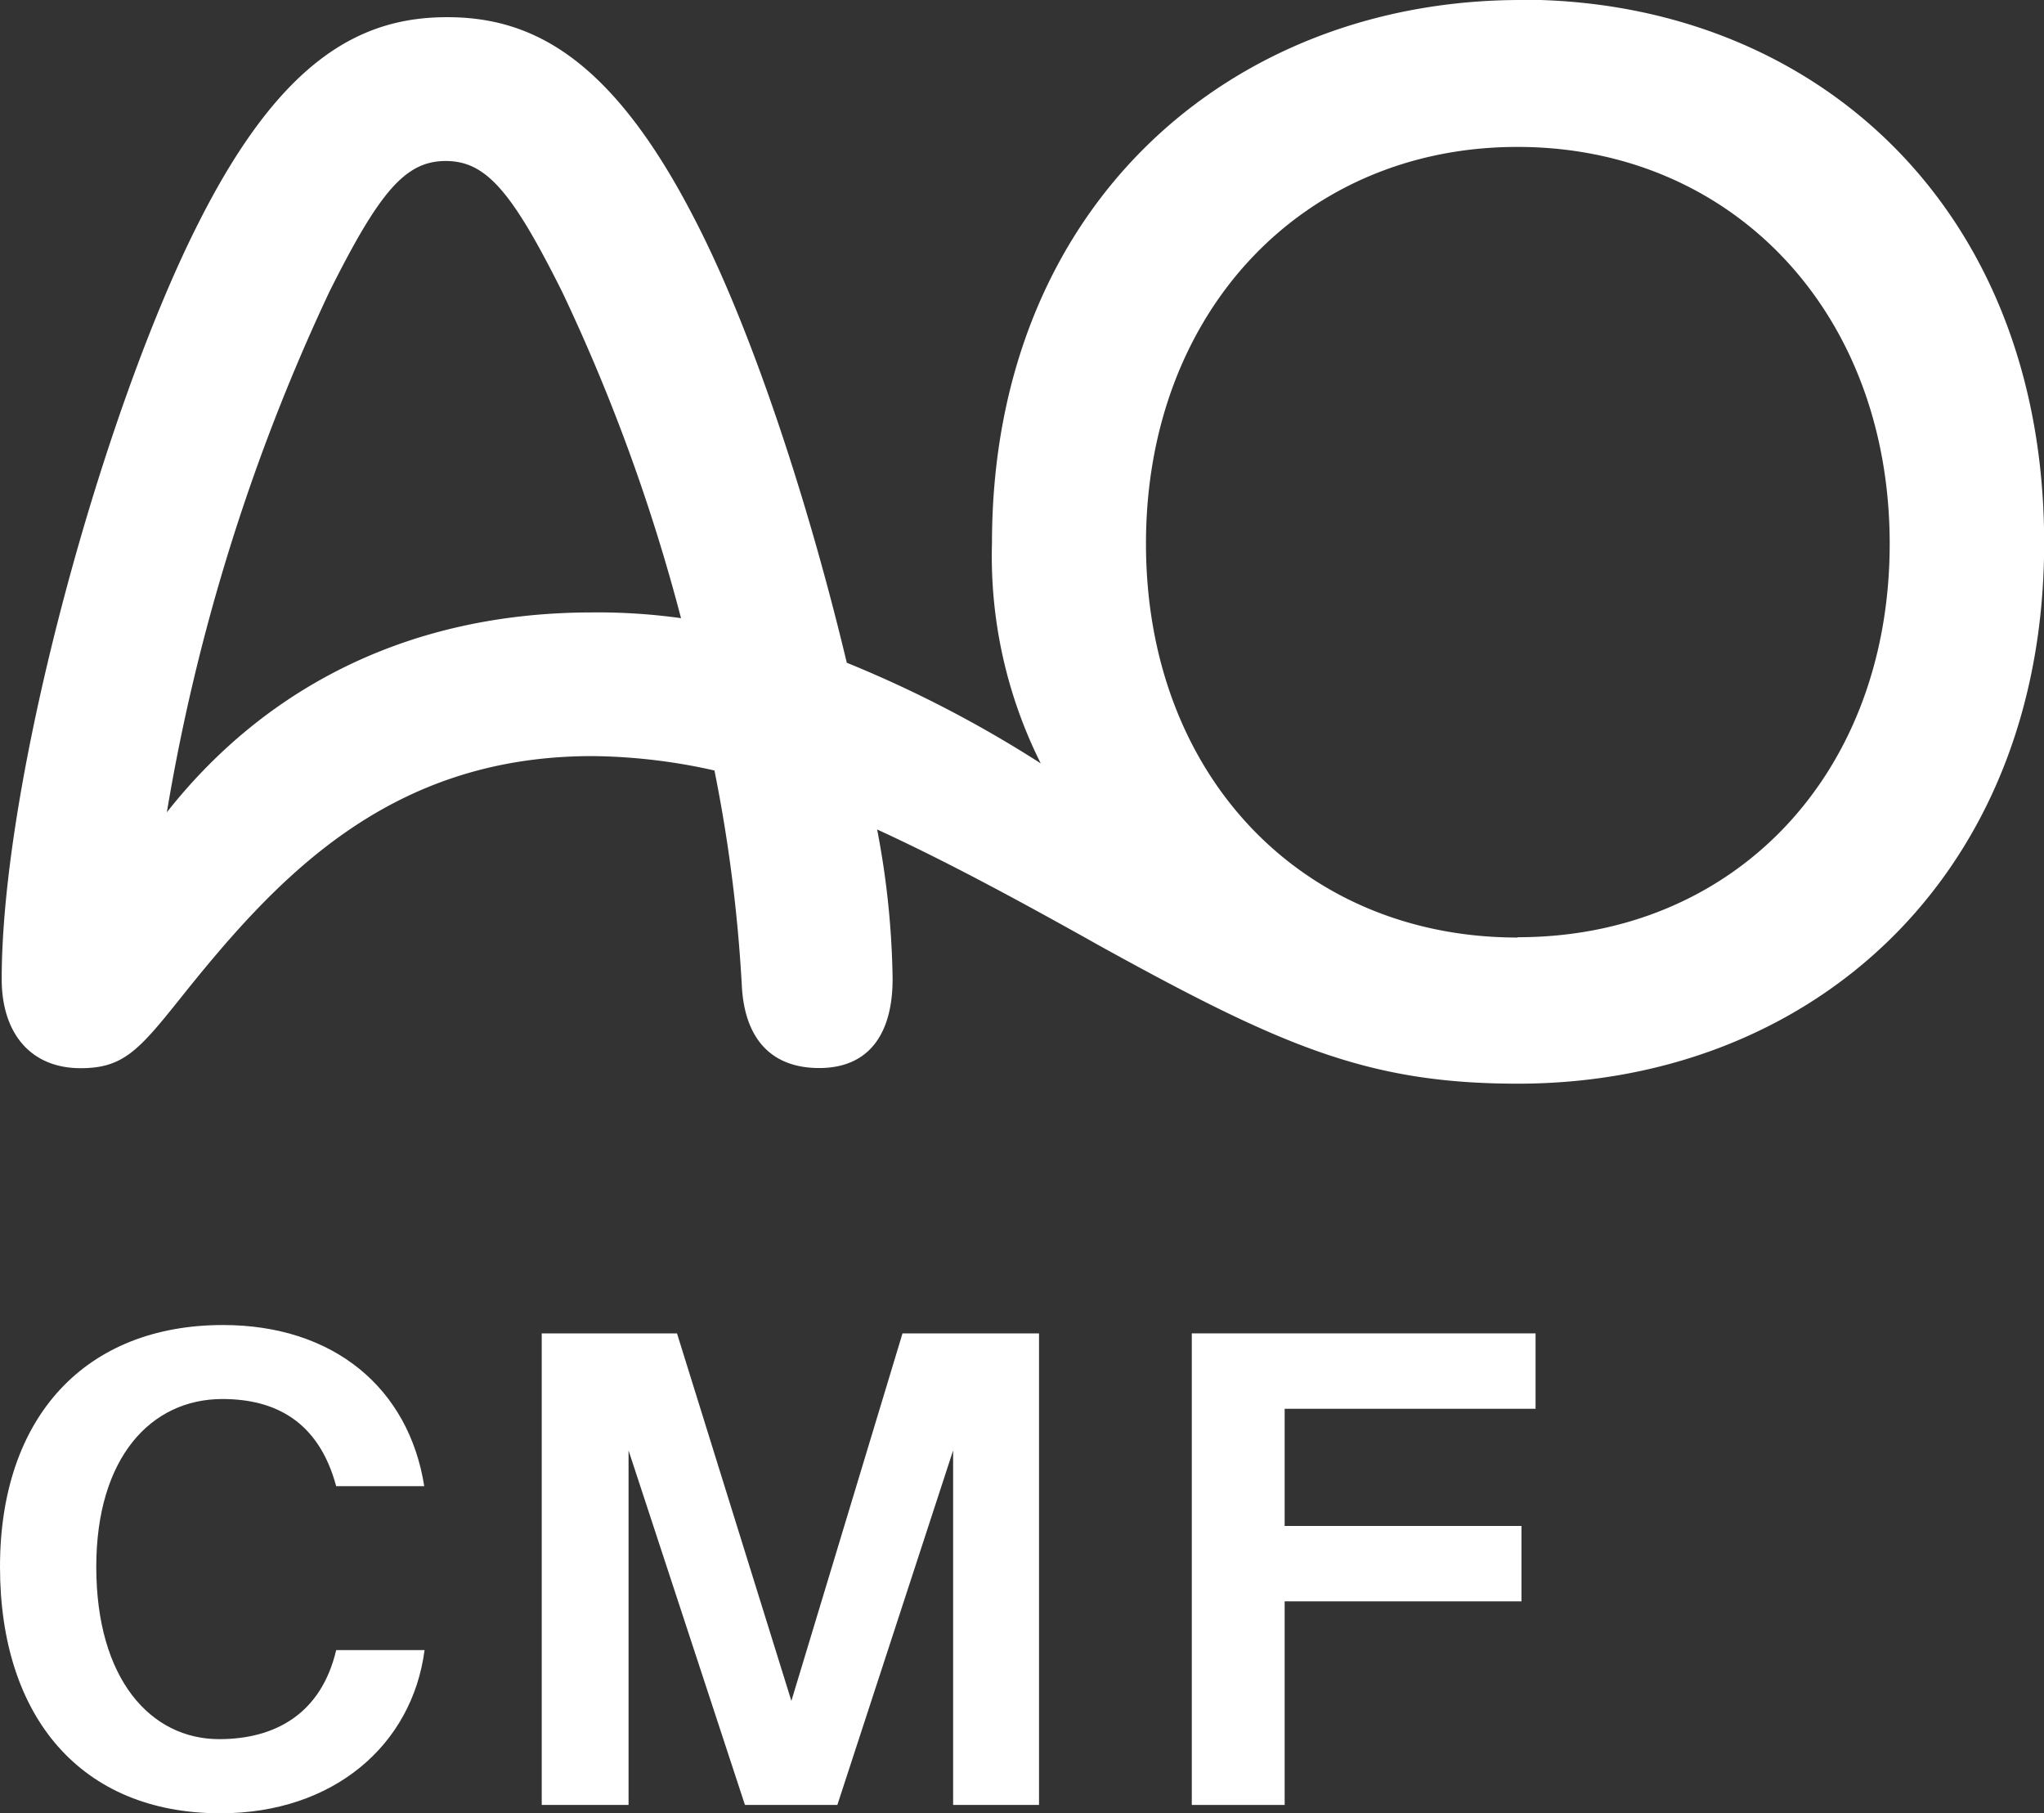
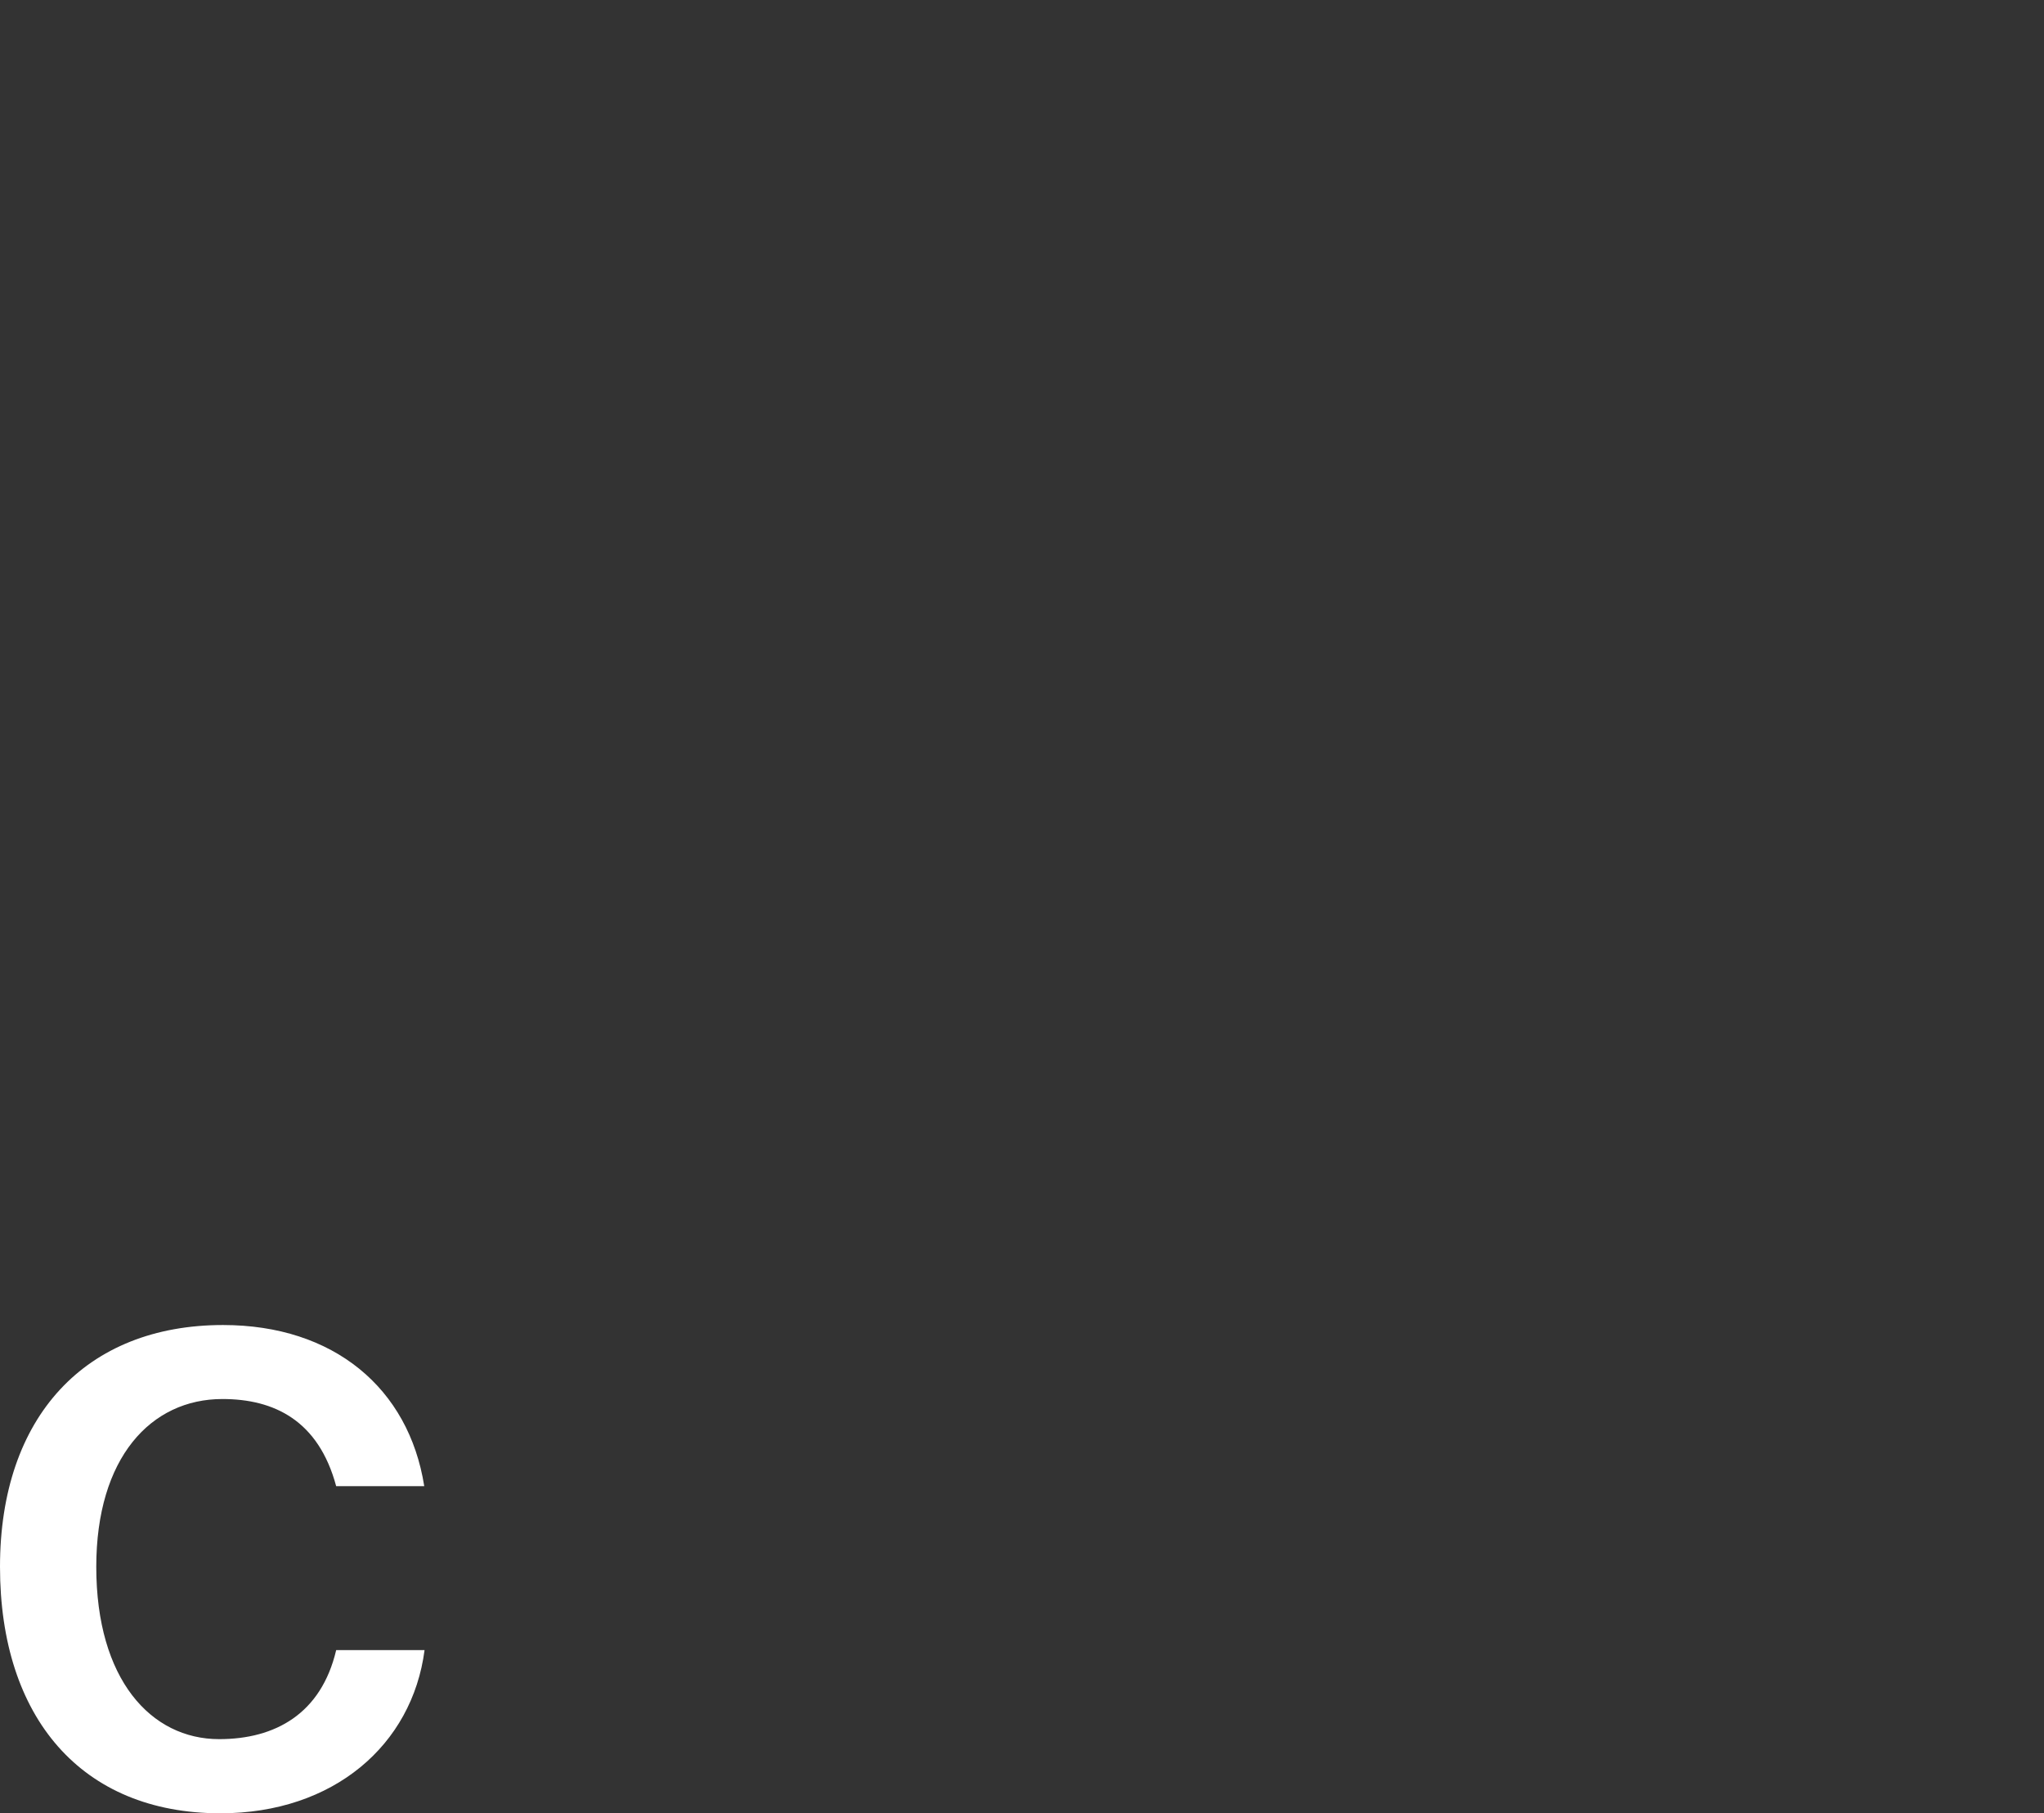
<svg xmlns="http://www.w3.org/2000/svg" viewBox="0 0 132.06 117.13">
  <rect x="0" y="0" width="132.06" height="117.13" fill="#333333" stroke="none" />
  <defs>
    <style>
      .cls-1 {
        fill: #fff;
      }
    </style>
  </defs>
  <title>aocmf_white_rgb</title>
  <g id="Ebene_2" data-name="Ebene 2">
    <g id="Ebene_1-2" data-name="Ebene 1">
      <g>
        <path class="cls-1" d="M27.43,106.59c-.8,6.13-5.88,10.54-13.19,10.54-9,0-14.24-6.21-14.24-15.92S5.54,85.59,14.41,85.59c7.14,0,12,4.07,13,10.41H21.72c-1.14-4.24-4-5.63-7.35-5.63-4.62,0-8.15,3.79-8.15,10.84,0,7.27,3.53,11.13,7.94,11.13,3.61,0,6.59-1.63,7.56-5.75Z" />
-         <path class="cls-1" d="M48.13,116.59l-7.52-22.9v22.9H35V86.13h8.74l7.39,23.74,7.18-23.74h8.82v30.46H61.58V93.69l-7.48,22.9Z" />
-         <path class="cls-1" d="M77,86.13H99.21V91H83v7.57h15.3v4.87H83v13.15H77Z" />
      </g>
-       <path class="cls-1" d="M38.27,39.56c-12.63,0-21.64,5.48-27.49,12.91a128.68,128.68,0,0,1,10.5-33.62c3.25-6.5,4.92-8.45,7.52-8.45s4.27,1.95,7.52,8.45A119.46,119.46,0,0,1,44,39.93a39,39,0,0,0-5.76-.37m59.8,21c-13.93,0-24-10.49-24-25.44s10.12-25.63,24-25.63,24.05,10.68,24.05,25.63S112,60.54,98.07,60.54M98.26,0C79.5,0,64.09,13.28,64.09,35.1a29.89,29.89,0,0,0,3.15,14.21,76.74,76.74,0,0,0-12.53-6.5C52.2,32.31,48.58,21.36,45,14.39,39.57,3.71,34.37,1.11,28.89,1.11S18.21,3.71,12.83,14.39C6.7,26.46.11,50.24.11,63.24.11,66.77,2,69,5.21,69c2.7,0,3.72-1.11,6.32-4.36C17.75,56.83,25,48.84,38.27,48.84a37.23,37.23,0,0,1,7.89.93A97.43,97.43,0,0,1,47.93,63.7c.18,3.34,1.85,5.29,5,5.29s4.74-2.13,4.74-5.75a54.34,54.34,0,0,0-1-9.66c4.36,2,9.1,4.55,14.39,7.52C82.84,67.6,88.41,70,98.07,70c18.94,0,34-13.38,34-34.92,0-21.82-15-35.1-33.8-35.1" />
    </g>
  </g>
</svg>